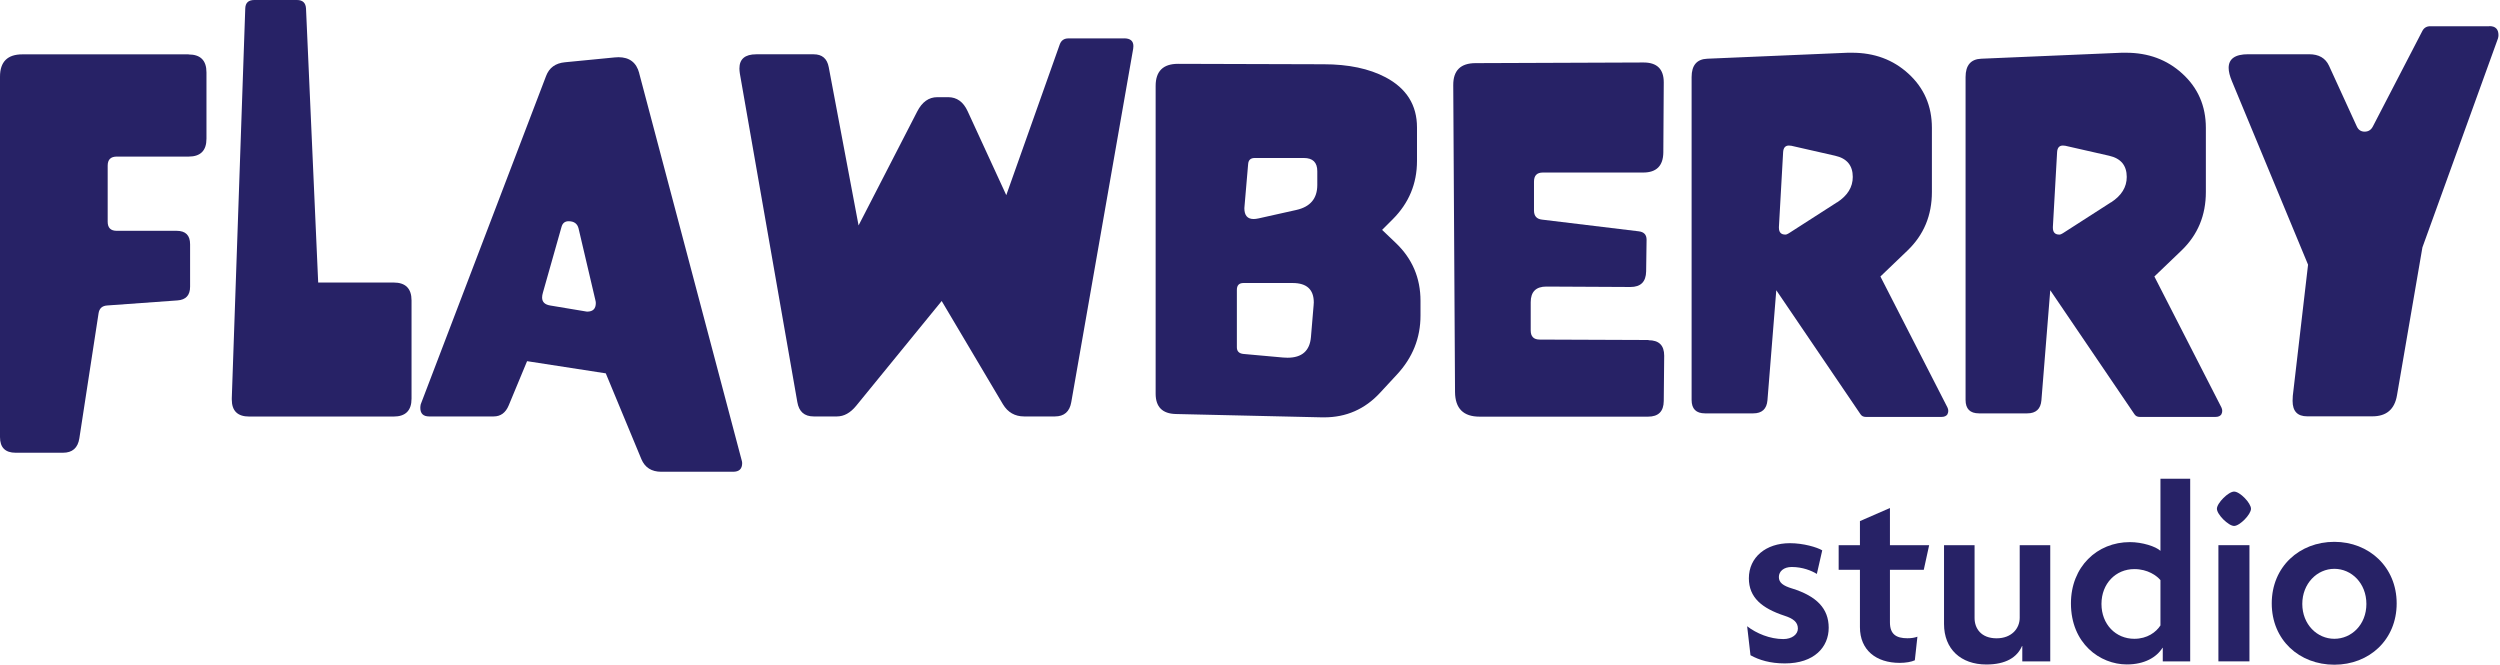
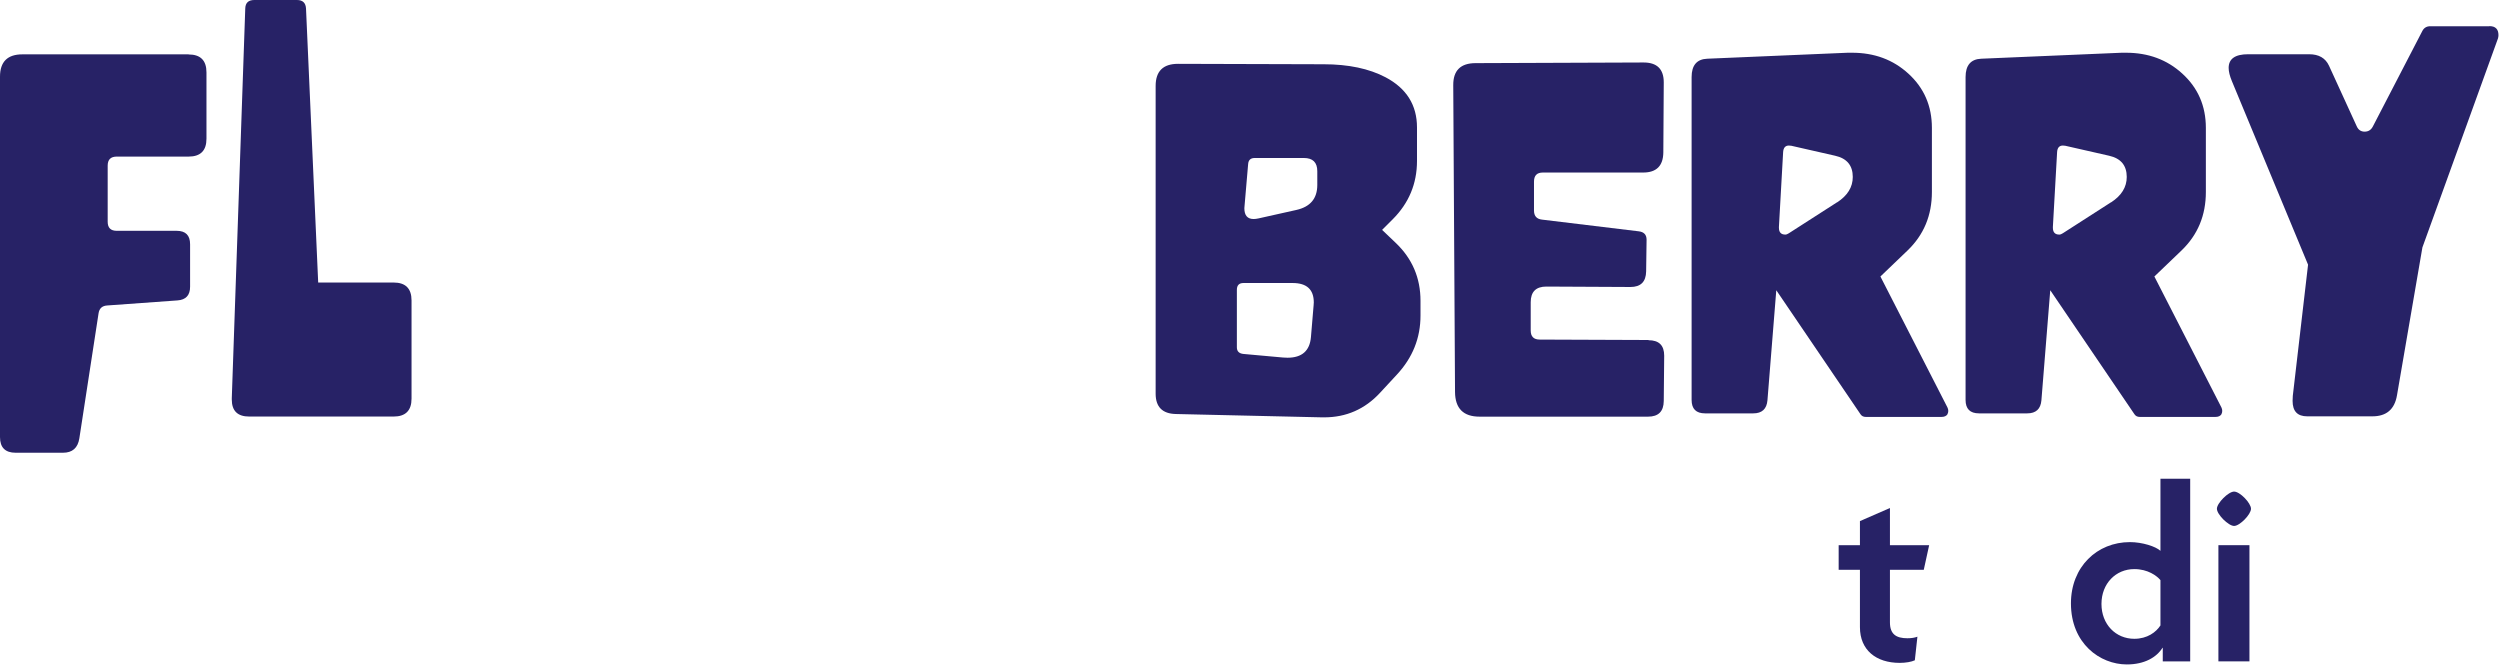
<svg xmlns="http://www.w3.org/2000/svg" width="1275" height="339" viewBox="0 0 1275 339" fill="none">
  <path d="M96.206 27.719H11.401C3.819 27.719 0 31.51 0 39.12V222.905C0 228.234 2.665 230.899 7.994 230.899H32.114C36.922 230.899 39.697 228.454 40.466 223.564L50.273 159.748C50.658 157.275 52.114 155.957 54.669 155.792L90.519 153.209C94.805 152.907 96.948 150.572 96.948 146.232V124.584C96.948 119.996 94.667 117.716 90.08 117.716H59.531C56.454 117.716 54.916 116.178 54.916 113.101V84.475C54.916 81.398 56.454 79.86 59.531 79.86H96.178C102.277 79.86 105.299 76.811 105.299 70.74V36.922C105.299 30.823 102.25 27.774 96.178 27.774L96.206 27.719Z" fill="#272266" />
  <path d="M200.737 144.089H162.276L156.068 4.395C155.93 1.456 154.364 0 151.452 0H129.695C126.7 0 125.135 1.456 125.08 4.395L118.212 203.071V203.757C118.212 209.554 121.179 212.438 127.112 212.438H200.737C206.835 212.438 209.885 209.389 209.885 203.29V153.237C209.885 147.138 206.835 144.089 200.737 144.089Z" fill="#272266" />
-   <path d="M326.006 37.306C324.577 31.895 321.033 29.175 315.402 29.175C314.797 29.175 314.165 29.202 313.479 29.285L288.095 31.757C283.287 32.224 280.101 34.532 278.507 38.735L214.581 206.175C214.443 206.779 214.361 207.384 214.361 207.988C214.361 210.927 215.872 212.383 218.866 212.383H251.777C255.321 212.383 257.876 210.515 259.442 206.752L268.81 184.197L308.946 190.406L327.105 234.168C328.918 238.454 332.297 240.597 337.242 240.597H373.889C376.966 240.597 378.504 239.141 378.504 236.201C378.504 235.762 378.422 235.295 378.284 234.855L325.978 37.306H326.006ZM299.496 158.951C299.276 158.951 299.056 158.924 298.809 158.841L280.54 155.792C277.82 155.325 276.474 153.979 276.474 151.726C276.474 150.984 276.612 150.105 276.914 149.144L286.392 115.656C286.913 113.788 288.122 112.826 289.99 112.826C292.765 112.826 294.468 114.062 295.073 116.535L303.644 153.072C303.781 153.594 303.864 154.089 303.864 154.528C303.864 157.468 302.408 158.924 299.468 158.924L299.496 158.951Z" fill="#272266" />
-   <path d="M573.279 19.588H544.873C542.703 19.588 541.22 20.604 540.478 22.637L513.199 99.53L493.474 56.674C491.304 51.949 487.98 49.559 483.557 49.559H478.035C473.667 49.559 470.26 52.004 467.761 56.894L437.871 114.969L422.652 34.23C421.828 29.862 419.273 27.692 414.987 27.692H385.675C379.961 27.692 377.104 30.109 377.104 34.917C377.104 35.658 377.186 36.538 377.324 37.499L406.636 205.049C407.46 209.939 410.235 212.384 414.987 212.384H426.828C430.427 212.384 433.696 210.571 436.635 206.972L480.26 153.512L511.495 206.175C513.968 210.296 517.594 212.384 522.319 212.384H538.006C542.731 212.384 545.533 209.939 546.357 205.049L577.922 24.862C578.004 24.34 578.032 23.873 578.032 23.516C578.032 20.879 576.438 19.56 573.307 19.56L573.279 19.588Z" fill="#272266" />
  <path d="M704.868 117.249L710.28 111.837C718.549 103.568 722.67 93.651 722.67 82.058V65.025C722.67 53.597 717.34 45.081 706.654 39.422C698.247 34.999 687.698 32.773 675.089 32.773L600.778 32.554C593.196 32.554 589.377 36.317 589.377 43.817V200.763C589.377 207.521 592.811 210.982 599.652 211.147L674.292 212.85H675.309C686.572 212.85 696.105 208.675 703.824 200.323L712.395 191.065C720.445 182.412 724.455 172.385 724.455 160.956V153.402C724.455 141.754 720.252 131.891 711.818 123.87L704.841 117.221L704.868 117.249ZM669.924 155.929L668.578 171.945C667.974 178.923 663.99 182.439 656.628 182.439C655.886 182.439 655.089 182.412 654.265 182.329L634.183 180.516C631.931 180.296 630.804 179.17 630.804 177.137V147.825C630.804 145.49 631.931 144.336 634.183 144.336H659.21C666.435 144.336 670.034 147.633 670.034 154.253C670.034 154.775 670.007 155.352 669.924 155.956V155.929ZM671.82 94.338C671.82 101.26 668.248 105.491 661.106 107.084L641.931 111.37C640.942 111.59 640.09 111.7 639.348 111.7C636.189 111.7 634.623 109.859 634.623 106.178C634.623 105.738 634.651 105.271 634.733 104.832L636.546 83.734C636.683 81.618 637.81 80.574 639.925 80.574H664.952C669.54 80.574 671.82 82.827 671.82 87.332V94.31V94.338Z" fill="#272266" />
  <path d="M840.743 173.401L785.277 173.182C782.2 173.182 780.662 171.643 780.662 168.566V154.144C780.662 148.814 783.327 146.149 788.656 146.149L831.512 146.369C836.787 146.369 839.451 143.704 839.534 138.375L839.754 122.359V122.249C839.754 119.694 838.408 118.266 835.688 117.963L786.404 112.002C783.711 111.7 782.338 110.162 782.338 107.387V92.607C782.338 89.53 783.849 87.992 786.843 87.992H838.023C844.781 87.992 848.215 84.585 848.297 77.745L848.517 42.114V42.004C848.517 35.246 845.083 31.867 838.243 31.867L752.559 32.197C744.894 32.197 741.103 35.961 741.158 43.46L742.064 199.966C742.147 208.318 746.322 212.493 754.591 212.493H840.523C845.797 212.493 848.462 209.829 848.517 204.499L848.737 181.505V181.396C848.737 176.121 846.072 173.511 840.743 173.511V173.401Z" fill="#272266" />
  <path d="M993.183 211.285C993.485 210.68 993.622 210.131 993.622 209.581C993.622 208.977 993.485 208.373 993.183 207.768L959.008 141.012L972.881 127.716C981.15 119.749 985.271 109.832 985.271 97.937V65.245C985.271 54.037 981.26 44.806 973.211 37.499C965.464 30.439 955.931 26.895 944.558 26.895H942.305L870.714 29.944C865.384 30.164 862.72 33.296 862.72 39.312V203.95C862.72 208.538 865 210.818 869.588 210.818H894.175C898.598 210.818 901.015 208.592 901.4 204.17L905.905 148.017L948.871 211.285C949.475 212.191 950.382 212.631 951.591 212.631H990.161C991.589 212.631 992.606 212.191 993.21 211.285H993.183ZM936.921 103.156L912.334 118.952C911.647 119.392 911.042 119.639 910.52 119.639C908.35 119.639 907.251 118.485 907.251 116.15V115.711L909.394 77.608C909.531 75.355 910.52 74.228 912.334 74.228C912.718 74.228 913.13 74.256 913.57 74.338L935.904 79.421C941.921 80.767 944.915 84.393 944.915 90.245C944.915 95.437 942.25 99.75 936.921 103.211V103.156Z" fill="#272266" />
  <path d="M1132.91 211.285C1133.21 210.68 1133.34 210.131 1133.34 209.581C1133.34 208.977 1133.21 208.373 1132.91 207.768L1098.73 141.012L1112.6 127.716C1120.87 119.749 1124.99 109.832 1124.99 97.937V65.245C1124.99 54.037 1120.98 44.806 1112.93 37.499C1105.19 30.439 1095.65 26.895 1084.28 26.895H1082.03L1010.44 29.944C1005.11 30.164 1002.44 33.296 1002.44 39.312V203.95C1002.44 208.538 1004.72 210.818 1009.31 210.818H1033.9C1038.32 210.818 1040.74 208.592 1041.12 204.17L1045.63 148.017L1088.59 211.285C1089.2 212.191 1090.1 212.631 1091.31 212.631H1129.88C1131.31 212.631 1132.33 212.191 1132.93 211.285H1132.91ZM1076.64 103.156L1052.06 118.952C1051.37 119.392 1050.77 119.639 1050.24 119.639C1048.07 119.639 1046.97 118.485 1046.97 116.15V115.711L1049.12 77.608C1049.25 75.355 1050.24 74.228 1052.06 74.228C1052.44 74.228 1052.85 74.256 1053.29 74.338L1075.63 79.421C1081.64 80.767 1084.64 84.393 1084.64 90.245C1084.64 95.437 1081.97 99.75 1076.64 103.211V103.156Z" fill="#272266" />
  <path d="M1269.55 13.379H1239.44C1237.57 13.379 1236.2 14.203 1235.37 15.851L1210.13 64.558C1209.22 66.289 1207.85 67.141 1205.95 67.141C1204.06 67.141 1202.71 66.207 1201.89 64.311L1187.79 33.515C1185.98 29.614 1182.6 27.664 1177.66 27.664H1146.53C1139.91 27.664 1136.61 29.999 1136.61 34.642C1136.61 36.51 1137.19 38.817 1138.32 41.51L1177.11 134.996L1169.33 201.862C1169.25 202.768 1169.22 203.62 1169.22 204.444C1169.22 209.719 1171.69 212.328 1176.67 212.328H1209.94C1217.08 212.328 1221.25 208.757 1222.46 201.614L1235.43 126.177L1274 19.505C1274.14 18.9 1274.22 18.378 1274.22 17.939C1274.22 14.862 1272.68 13.324 1269.6 13.324L1269.55 13.379Z" fill="#272266" />
-   <path d="M914.037 300.156C909.34 298.727 907.224 297.161 907.224 294.277C907.224 291.392 909.697 289.167 913.762 289.167C919.257 289.167 923.845 291.007 926.592 292.711L929.339 280.678C926.729 279.112 919.779 277.024 912.856 277.024C900.576 277.024 891.923 284.222 891.923 294.936C891.923 304.743 898.598 310.238 910.109 314.029C914.559 315.457 916.922 317.298 916.922 320.567C916.922 323.561 913.9 325.924 909.477 325.924C902.664 325.924 895.741 323.039 891.043 319.386L892.747 334.165C897.197 336.638 902.829 338.341 910.274 338.341C925.328 338.341 932.636 329.962 932.636 320.155C932.636 310.347 926.482 304.056 914.065 300.156H914.037Z" fill="#272266" />
  <path d="M963.87 259.086L948.569 265.761V278.041H937.717V290.596H948.569V319.88C948.569 331.528 956.81 338.067 968.843 338.067C971.975 338.067 974.859 337.545 976.562 336.748L977.881 324.715C976.452 325.237 974.886 325.512 972.771 325.512C967.03 325.512 963.87 323.424 963.87 317.408V290.596H981.123L983.87 278.041H963.87V259.086Z" fill="#272266" />
-   <path d="M1030.05 315.072C1030.05 320.567 1025.87 325.539 1018.26 325.539C1010.3 325.539 1007.03 320.429 1007.03 315.21V278.068H991.452V318.232C991.452 331.061 1000.08 338.89 1013.04 338.89C1022.99 338.89 1028.73 335.237 1031.23 329.468H1031.37V337.324H1045.63V278.068H1030.05V315.072Z" fill="#272266" />
  <path d="M1101.83 280.926C1099.47 278.7 1092.55 276.475 1086.26 276.475C1069.53 276.475 1056.18 289.03 1056.18 307.738C1056.18 328.149 1070.96 338.863 1084.69 338.863C1093.73 338.863 1099.86 335.21 1102.88 330.375H1103.01V337.297H1117V244.168H1101.83V280.926ZM1101.83 318.974C1099.61 322.38 1095.16 325.787 1088.48 325.787C1079.06 325.787 1071.75 318.452 1071.75 308.013C1071.75 297.573 1079.09 290.238 1088.48 290.238C1095.4 290.238 1099.99 293.645 1101.83 295.87V319.029V318.974Z" fill="#272266" />
  <path d="M1139.39 250.706C1136.5 250.706 1130.62 256.585 1130.62 259.47C1130.62 262.354 1136.5 268.233 1139.39 268.233C1142.27 268.233 1148.01 262.354 1148.01 259.47C1148.01 256.585 1142.38 250.706 1139.39 250.706Z" fill="#272266" />
  <path d="M1147.22 278.041H1131.39V337.297H1147.22V278.041Z" fill="#272266" />
-   <path d="M1190.51 276.337C1172.74 276.337 1158.59 289.029 1158.59 307.737C1158.59 326.445 1172.71 339 1190.51 339C1208.31 339 1222.3 326.308 1222.3 307.737C1222.3 289.166 1208.18 276.337 1190.51 276.337ZM1190.51 325.786C1181.75 325.786 1174.17 318.451 1174.17 308.012C1174.17 297.573 1181.75 290.1 1190.51 290.1C1199.28 290.1 1206.86 297.435 1206.86 308.012C1206.86 318.589 1199.28 325.786 1190.51 325.786Z" fill="#272266" />
</svg>